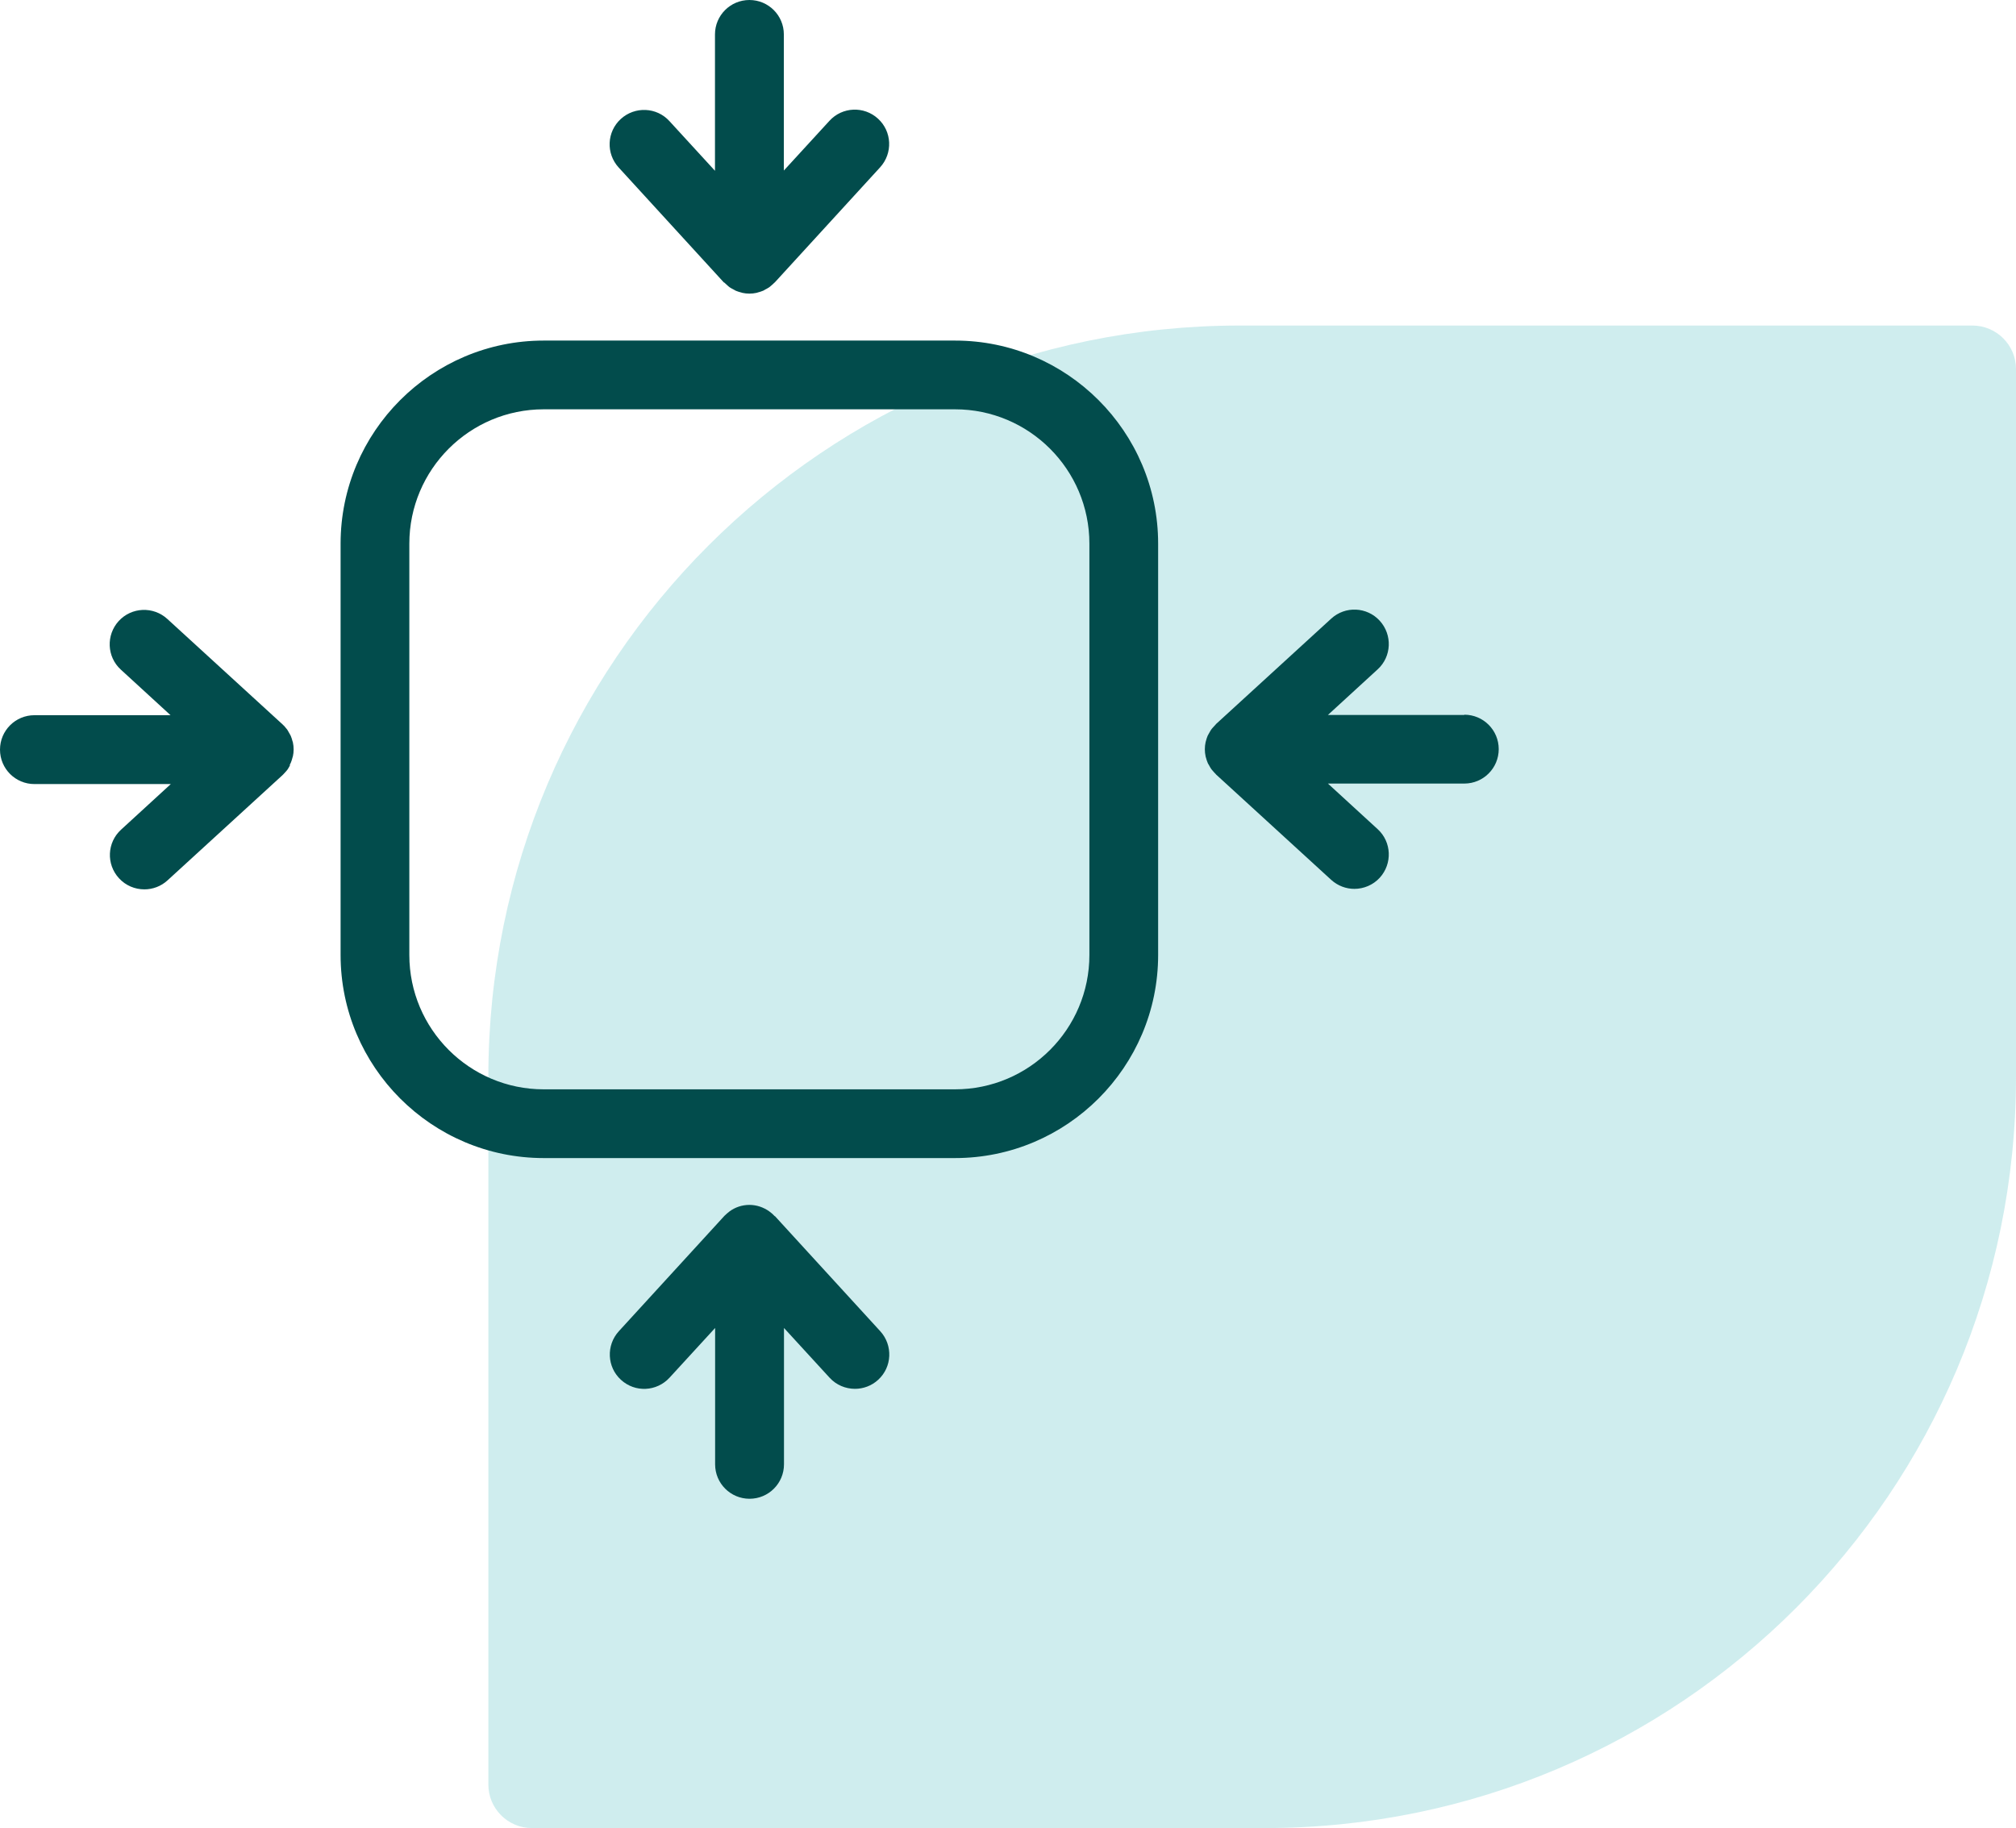
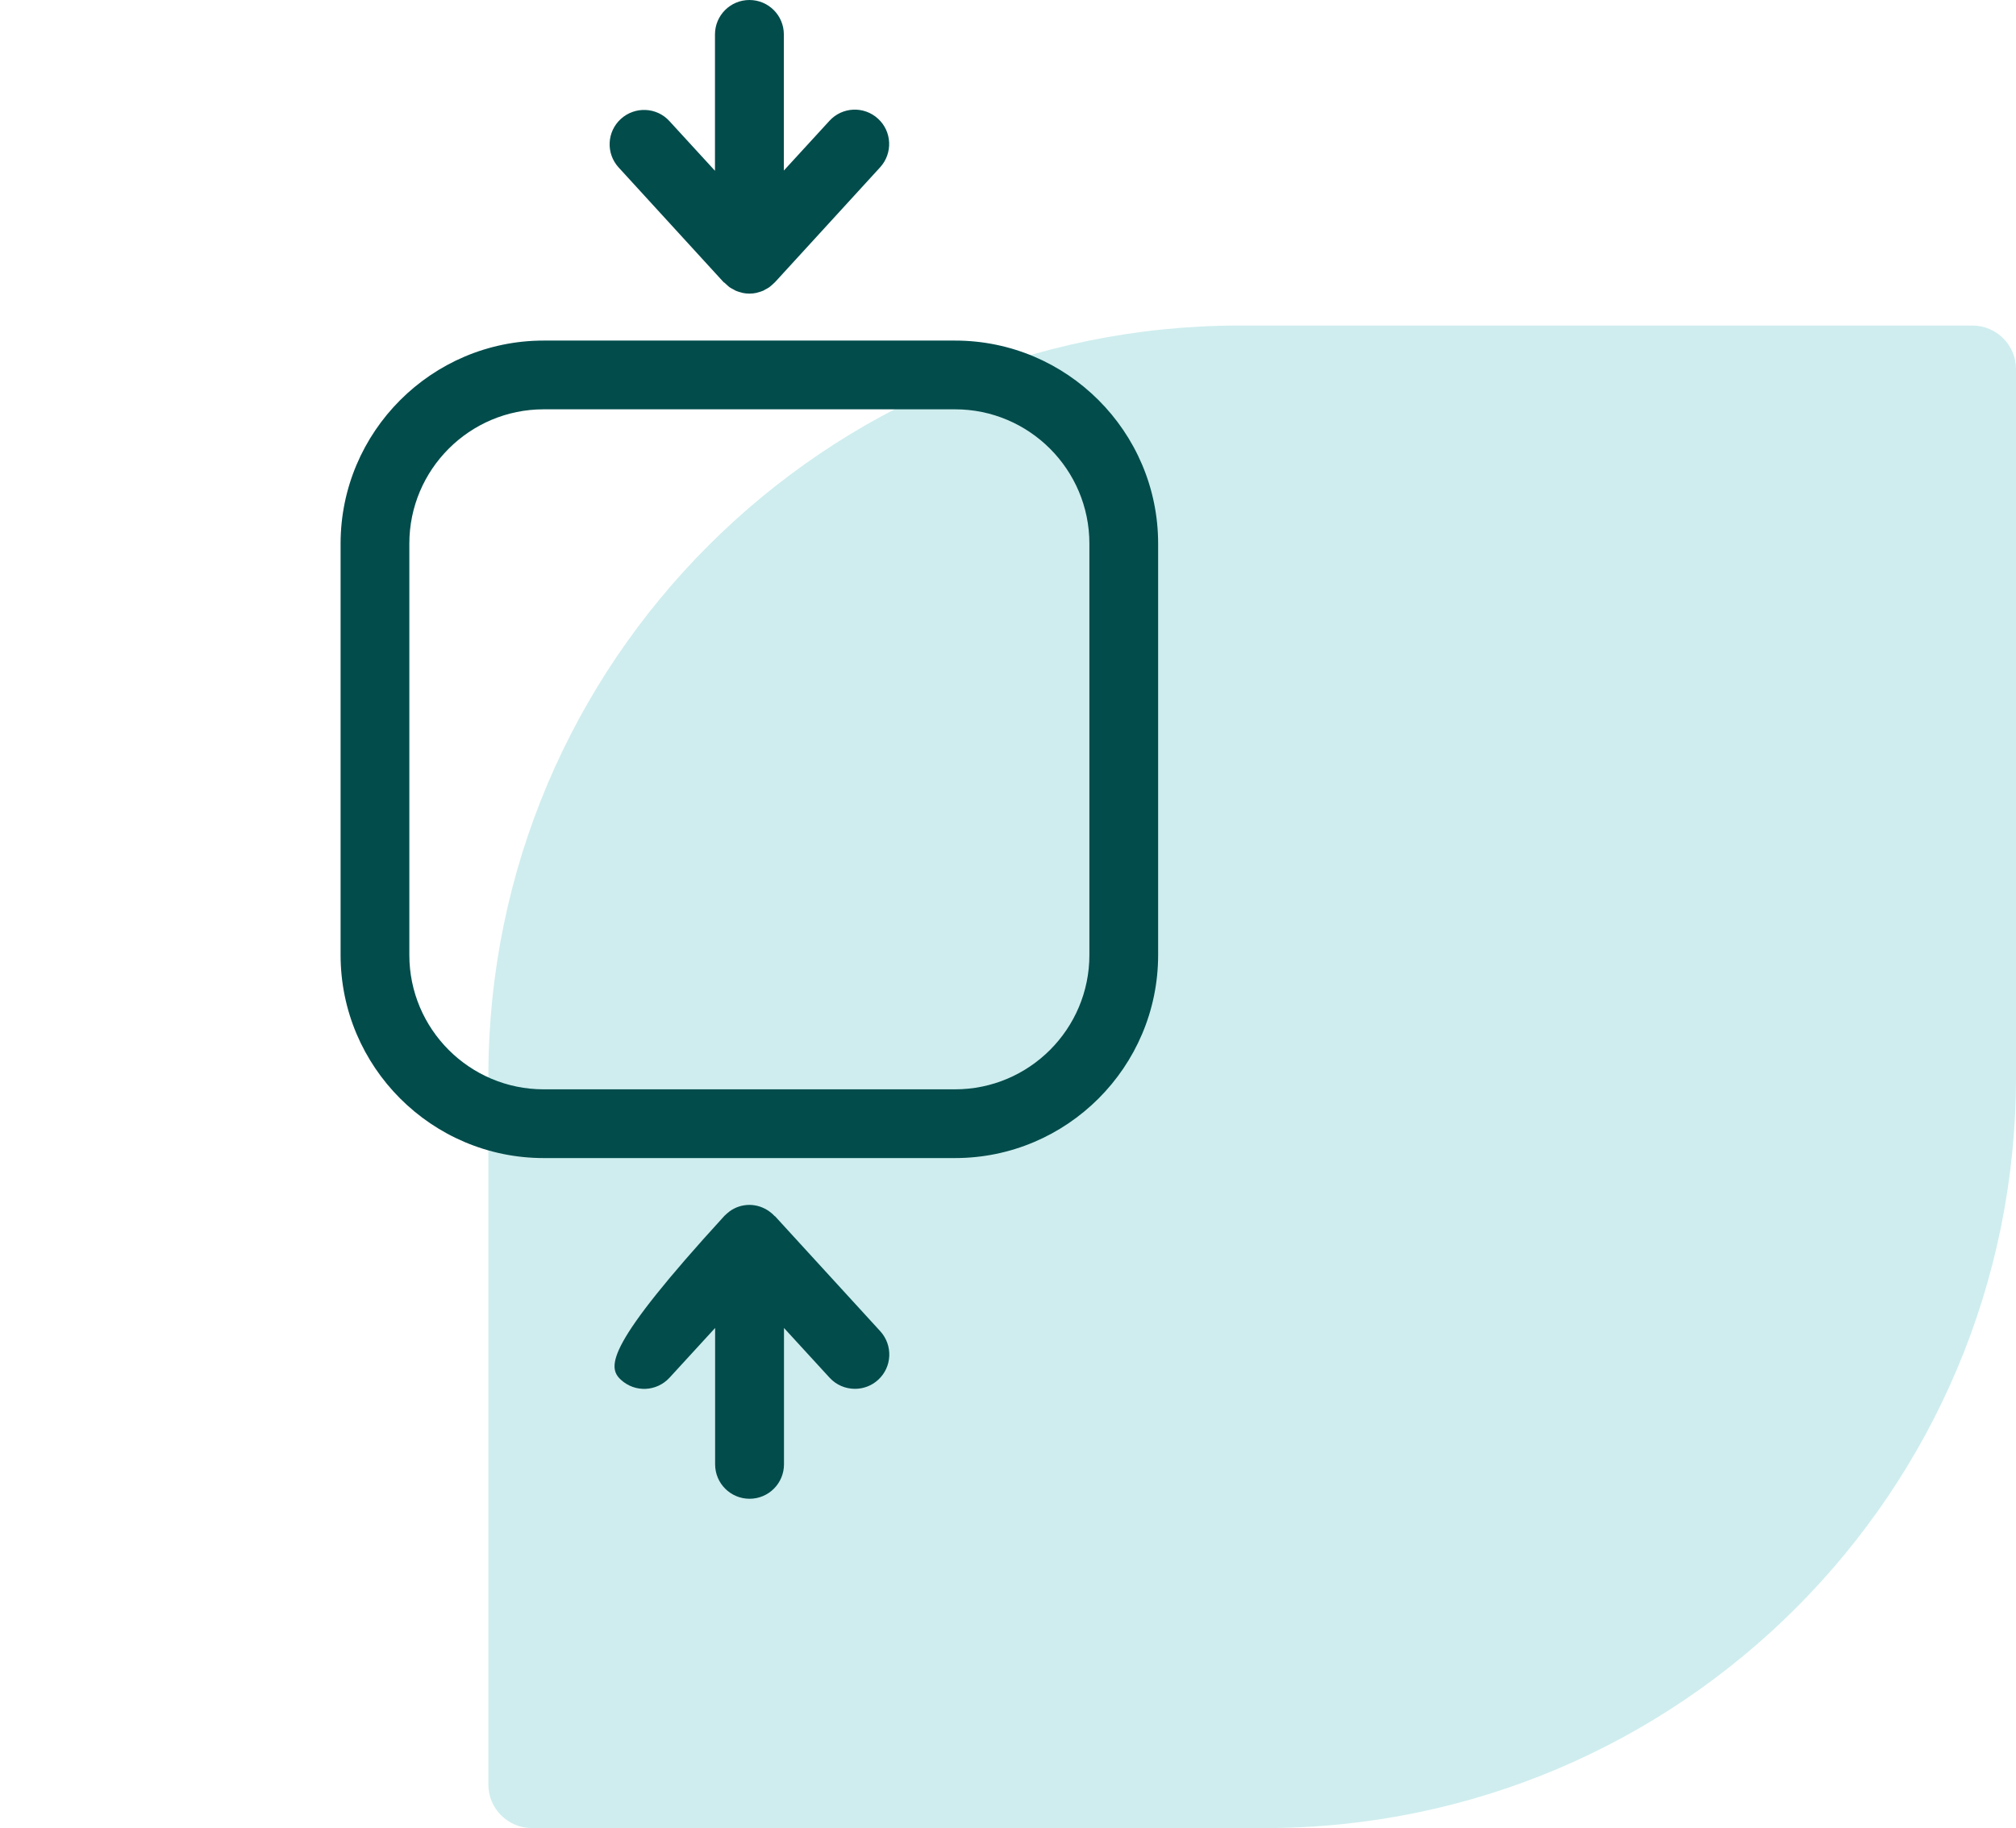
<svg xmlns="http://www.w3.org/2000/svg" width="161" height="146" viewBox="0 0 161 146" fill="none">
  <path d="M161 86C161 119.137 134.137 146 101 146L42.48 146C40.558 146 39 144.442 39 142.52L39 86C39 52.863 65.863 26 99 26L157.52 26C159.442 26 161 27.558 161 29.48L161 86Z" fill="#40BBBD" fill-opacity="0.25" />
  <path d="M76.27 27.2H43.42C34.48 27.2 27.2 34.48 27.2 43.42V76.27C27.2 85.21 34.48 92.49 43.42 92.49H76.27C85.21 92.49 92.49 85.21 92.49 76.27V43.42C92.49 34.48 85.21 27.2 76.27 27.2ZM87 76.27C87 82.19 82.19 87 76.27 87H43.42C37.5 87 32.69 82.19 32.69 76.27V43.42C32.69 37.5 37.5 32.69 43.42 32.69H76.27C82.19 32.69 87 37.5 87 43.42V76.27Z" fill="#024C4C" />
  <path d="M57.819 22.55C57.819 22.55 57.849 22.58 57.87 22.59C57.95 22.67 58.029 22.74 58.109 22.81C58.169 22.86 58.219 22.91 58.279 22.95C58.38 23.02 58.489 23.07 58.599 23.13C58.65 23.16 58.7 23.19 58.76 23.22C58.9 23.28 59.039 23.32 59.19 23.36C59.219 23.36 59.249 23.38 59.289 23.39C59.469 23.43 59.66 23.45 59.849 23.45C60.039 23.45 60.23 23.43 60.41 23.39C60.44 23.39 60.469 23.37 60.51 23.36C60.66 23.32 60.8 23.28 60.94 23.22C60.999 23.2 61.05 23.16 61.099 23.13C61.209 23.07 61.319 23.02 61.419 22.95C61.48 22.91 61.529 22.86 61.59 22.81C61.669 22.74 61.76 22.67 61.83 22.59C61.84 22.58 61.859 22.56 61.88 22.55L70.29 13.36C71.309 12.24 71.24 10.5 70.12 9.48C68.999 8.45 67.26 8.53 66.24 9.65L62.599 13.62V2.75C62.599 1.23 61.37 0 59.849 0C58.33 0 57.099 1.23 57.099 2.75V13.64L53.459 9.67C52.44 8.55 50.7 8.48 49.58 9.5C48.459 10.52 48.38 12.26 49.41 13.38L57.819 22.57V22.55Z" fill="#024C4C" />
-   <path d="M61.87 97.13C61.87 97.13 61.84 97.11 61.83 97.09C61.72 96.97 61.59 96.86 61.45 96.76C61.45 96.76 61.45 96.76 61.44 96.75C60.99 96.43 60.44 96.23 59.85 96.23C59.26 96.23 58.71 96.42 58.26 96.75C58.26 96.75 58.26 96.75 58.25 96.76C58.12 96.86 57.99 96.97 57.87 97.09C57.86 97.1 57.84 97.11 57.83 97.13L49.42 106.32C48.4 107.44 48.47 109.18 49.59 110.2C50.71 111.23 52.44 111.15 53.47 110.03L57.11 106.06V116.95C57.11 118.47 58.34 119.7 59.86 119.7C61.38 119.7 62.61 118.47 62.61 116.95V106.06L66.25 110.03C66.79 110.62 67.53 110.92 68.28 110.92C68.94 110.92 69.61 110.68 70.13 110.2C71.25 109.18 71.32 107.44 70.3 106.32L61.89 97.13H61.87Z" fill="#024C4C" />
-   <path d="M116.94 57.1H106.05L110.02 53.46C111.14 52.44 111.21 50.7 110.19 49.58C109.17 48.46 107.43 48.38 106.31 49.41L97.12 57.82C97.12 57.82 97.09 57.85 97.08 57.87C97 57.95 96.93 58.03 96.86 58.11C96.81 58.17 96.76 58.22 96.72 58.28C96.65 58.38 96.6 58.49 96.54 58.59C96.51 58.65 96.48 58.7 96.45 58.75C96.39 58.88 96.35 59.03 96.31 59.17C96.31 59.21 96.28 59.24 96.28 59.28C96.24 59.46 96.22 59.65 96.22 59.84C96.22 60.03 96.24 60.22 96.28 60.4C96.28 60.44 96.3 60.47 96.31 60.51C96.35 60.65 96.39 60.8 96.45 60.93C96.47 60.99 96.51 61.04 96.54 61.09C96.6 61.2 96.65 61.3 96.72 61.4C96.76 61.46 96.81 61.51 96.86 61.57C96.93 61.65 97 61.74 97.08 61.81C97.09 61.82 97.11 61.84 97.12 61.86L106.31 70.27C106.84 70.75 107.5 70.99 108.16 70.99C108.9 70.99 109.65 70.69 110.19 70.1C111.21 68.98 111.14 67.24 110.02 66.22L106.05 62.58H116.94C118.46 62.58 119.69 61.35 119.69 59.83C119.69 58.31 118.46 57.08 116.94 57.08V57.1Z" fill="#024C4C" />
-   <path d="M23.14 61.08C23.17 61.03 23.2 60.98 23.22 60.93C23.28 60.79 23.32 60.65 23.36 60.5C23.36 60.47 23.38 60.44 23.39 60.41C23.43 60.23 23.45 60.04 23.45 59.85C23.45 59.66 23.43 59.47 23.39 59.29C23.39 59.26 23.37 59.23 23.36 59.2C23.32 59.05 23.28 58.9 23.22 58.77C23.2 58.72 23.17 58.67 23.14 58.62C23.08 58.51 23.02 58.4 22.95 58.29C22.91 58.23 22.86 58.18 22.82 58.13C22.75 58.04 22.68 57.95 22.59 57.88C22.58 57.87 22.57 57.85 22.55 57.84L13.36 49.43C12.24 48.41 10.51 48.48 9.48 49.6C8.46 50.72 8.53 52.46 9.65 53.48L13.62 57.12H2.75C1.23 57.12 0 58.35 0 59.87C0 61.39 1.23 62.62 2.75 62.62H13.64L9.67 66.26C8.55 67.28 8.47 69.02 9.5 70.14C10.04 70.73 10.78 71.03 11.53 71.03C12.19 71.03 12.86 70.79 13.38 70.31L22.57 61.9C22.57 61.9 22.59 61.87 22.61 61.86C22.69 61.78 22.76 61.69 22.84 61.61C22.88 61.56 22.93 61.51 22.97 61.45C23.04 61.35 23.1 61.23 23.16 61.12L23.14 61.08Z" fill="#024C4C" />
+   <path d="M61.87 97.13C61.87 97.13 61.84 97.11 61.83 97.09C61.72 96.97 61.59 96.86 61.45 96.76C61.45 96.76 61.45 96.76 61.44 96.75C60.99 96.43 60.44 96.23 59.85 96.23C59.26 96.23 58.71 96.42 58.26 96.75C58.26 96.75 58.26 96.75 58.25 96.76C58.12 96.86 57.99 96.97 57.87 97.09C57.86 97.1 57.84 97.11 57.83 97.13C48.4 107.44 48.47 109.18 49.59 110.2C50.71 111.23 52.44 111.15 53.47 110.03L57.11 106.06V116.95C57.11 118.47 58.34 119.7 59.86 119.7C61.38 119.7 62.61 118.47 62.61 116.95V106.06L66.25 110.03C66.79 110.62 67.53 110.92 68.28 110.92C68.94 110.92 69.61 110.68 70.13 110.2C71.25 109.18 71.32 107.44 70.3 106.32L61.89 97.13H61.87Z" fill="#024C4C" />
</svg>